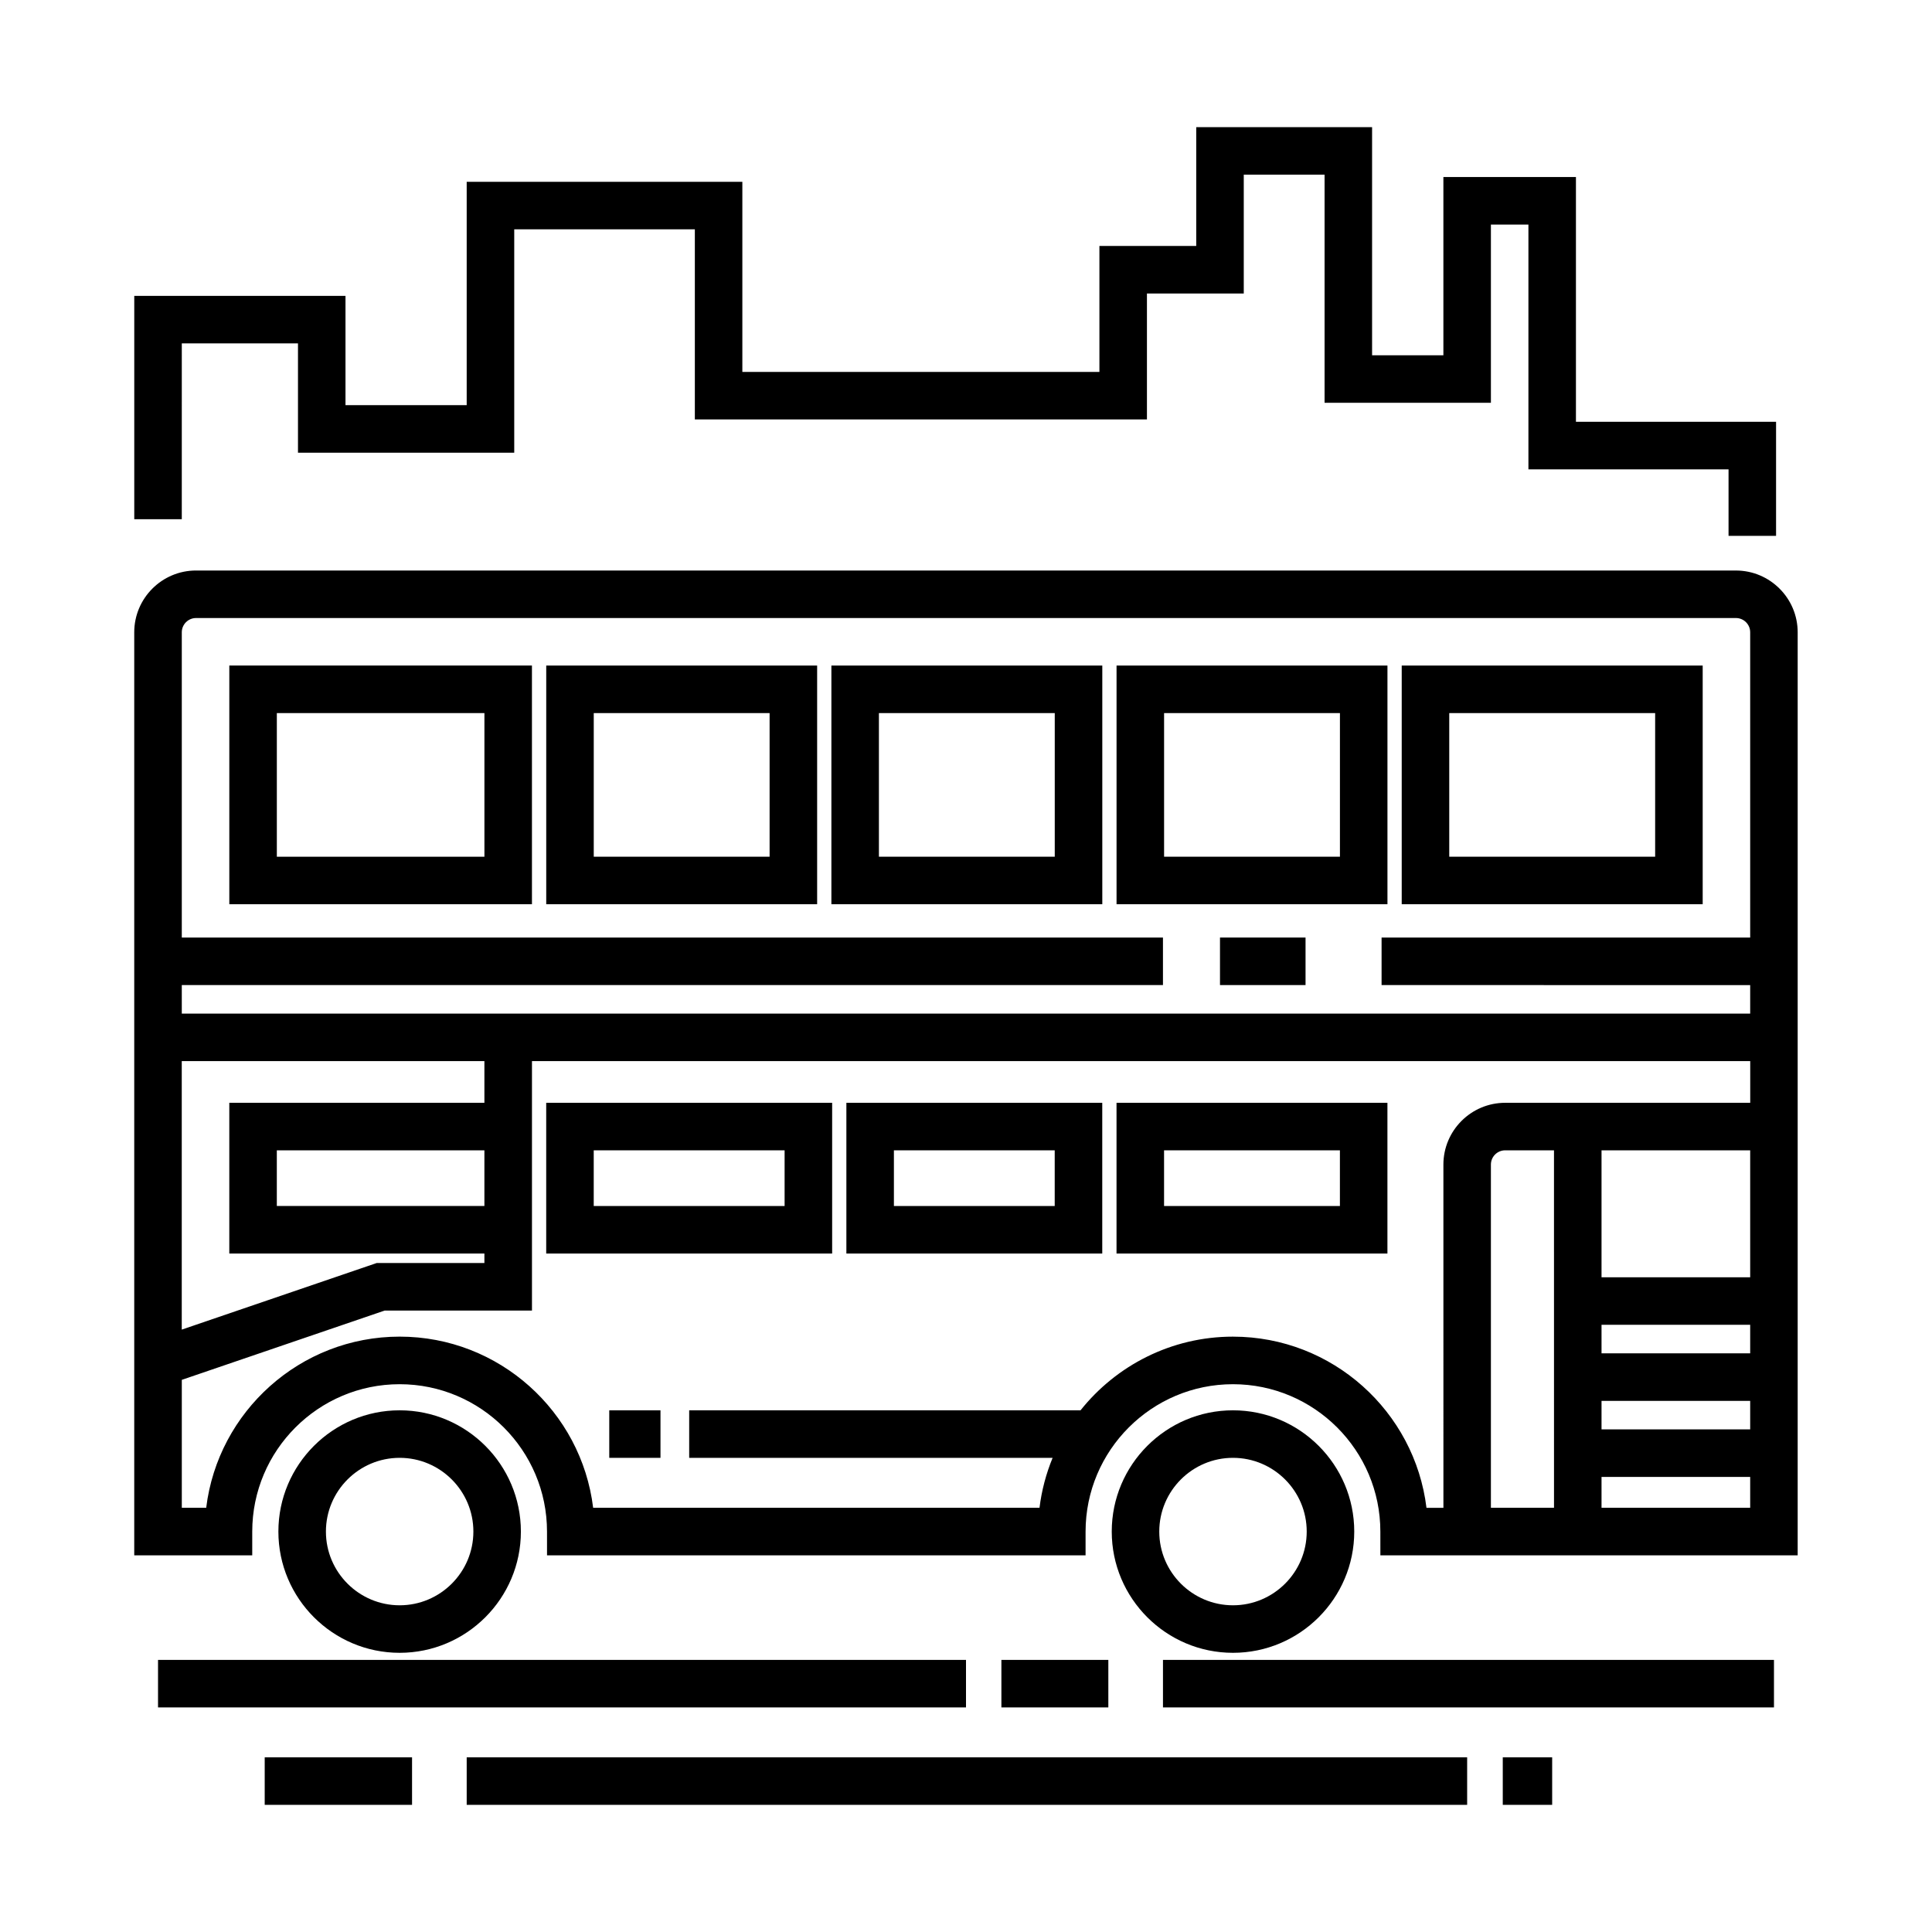
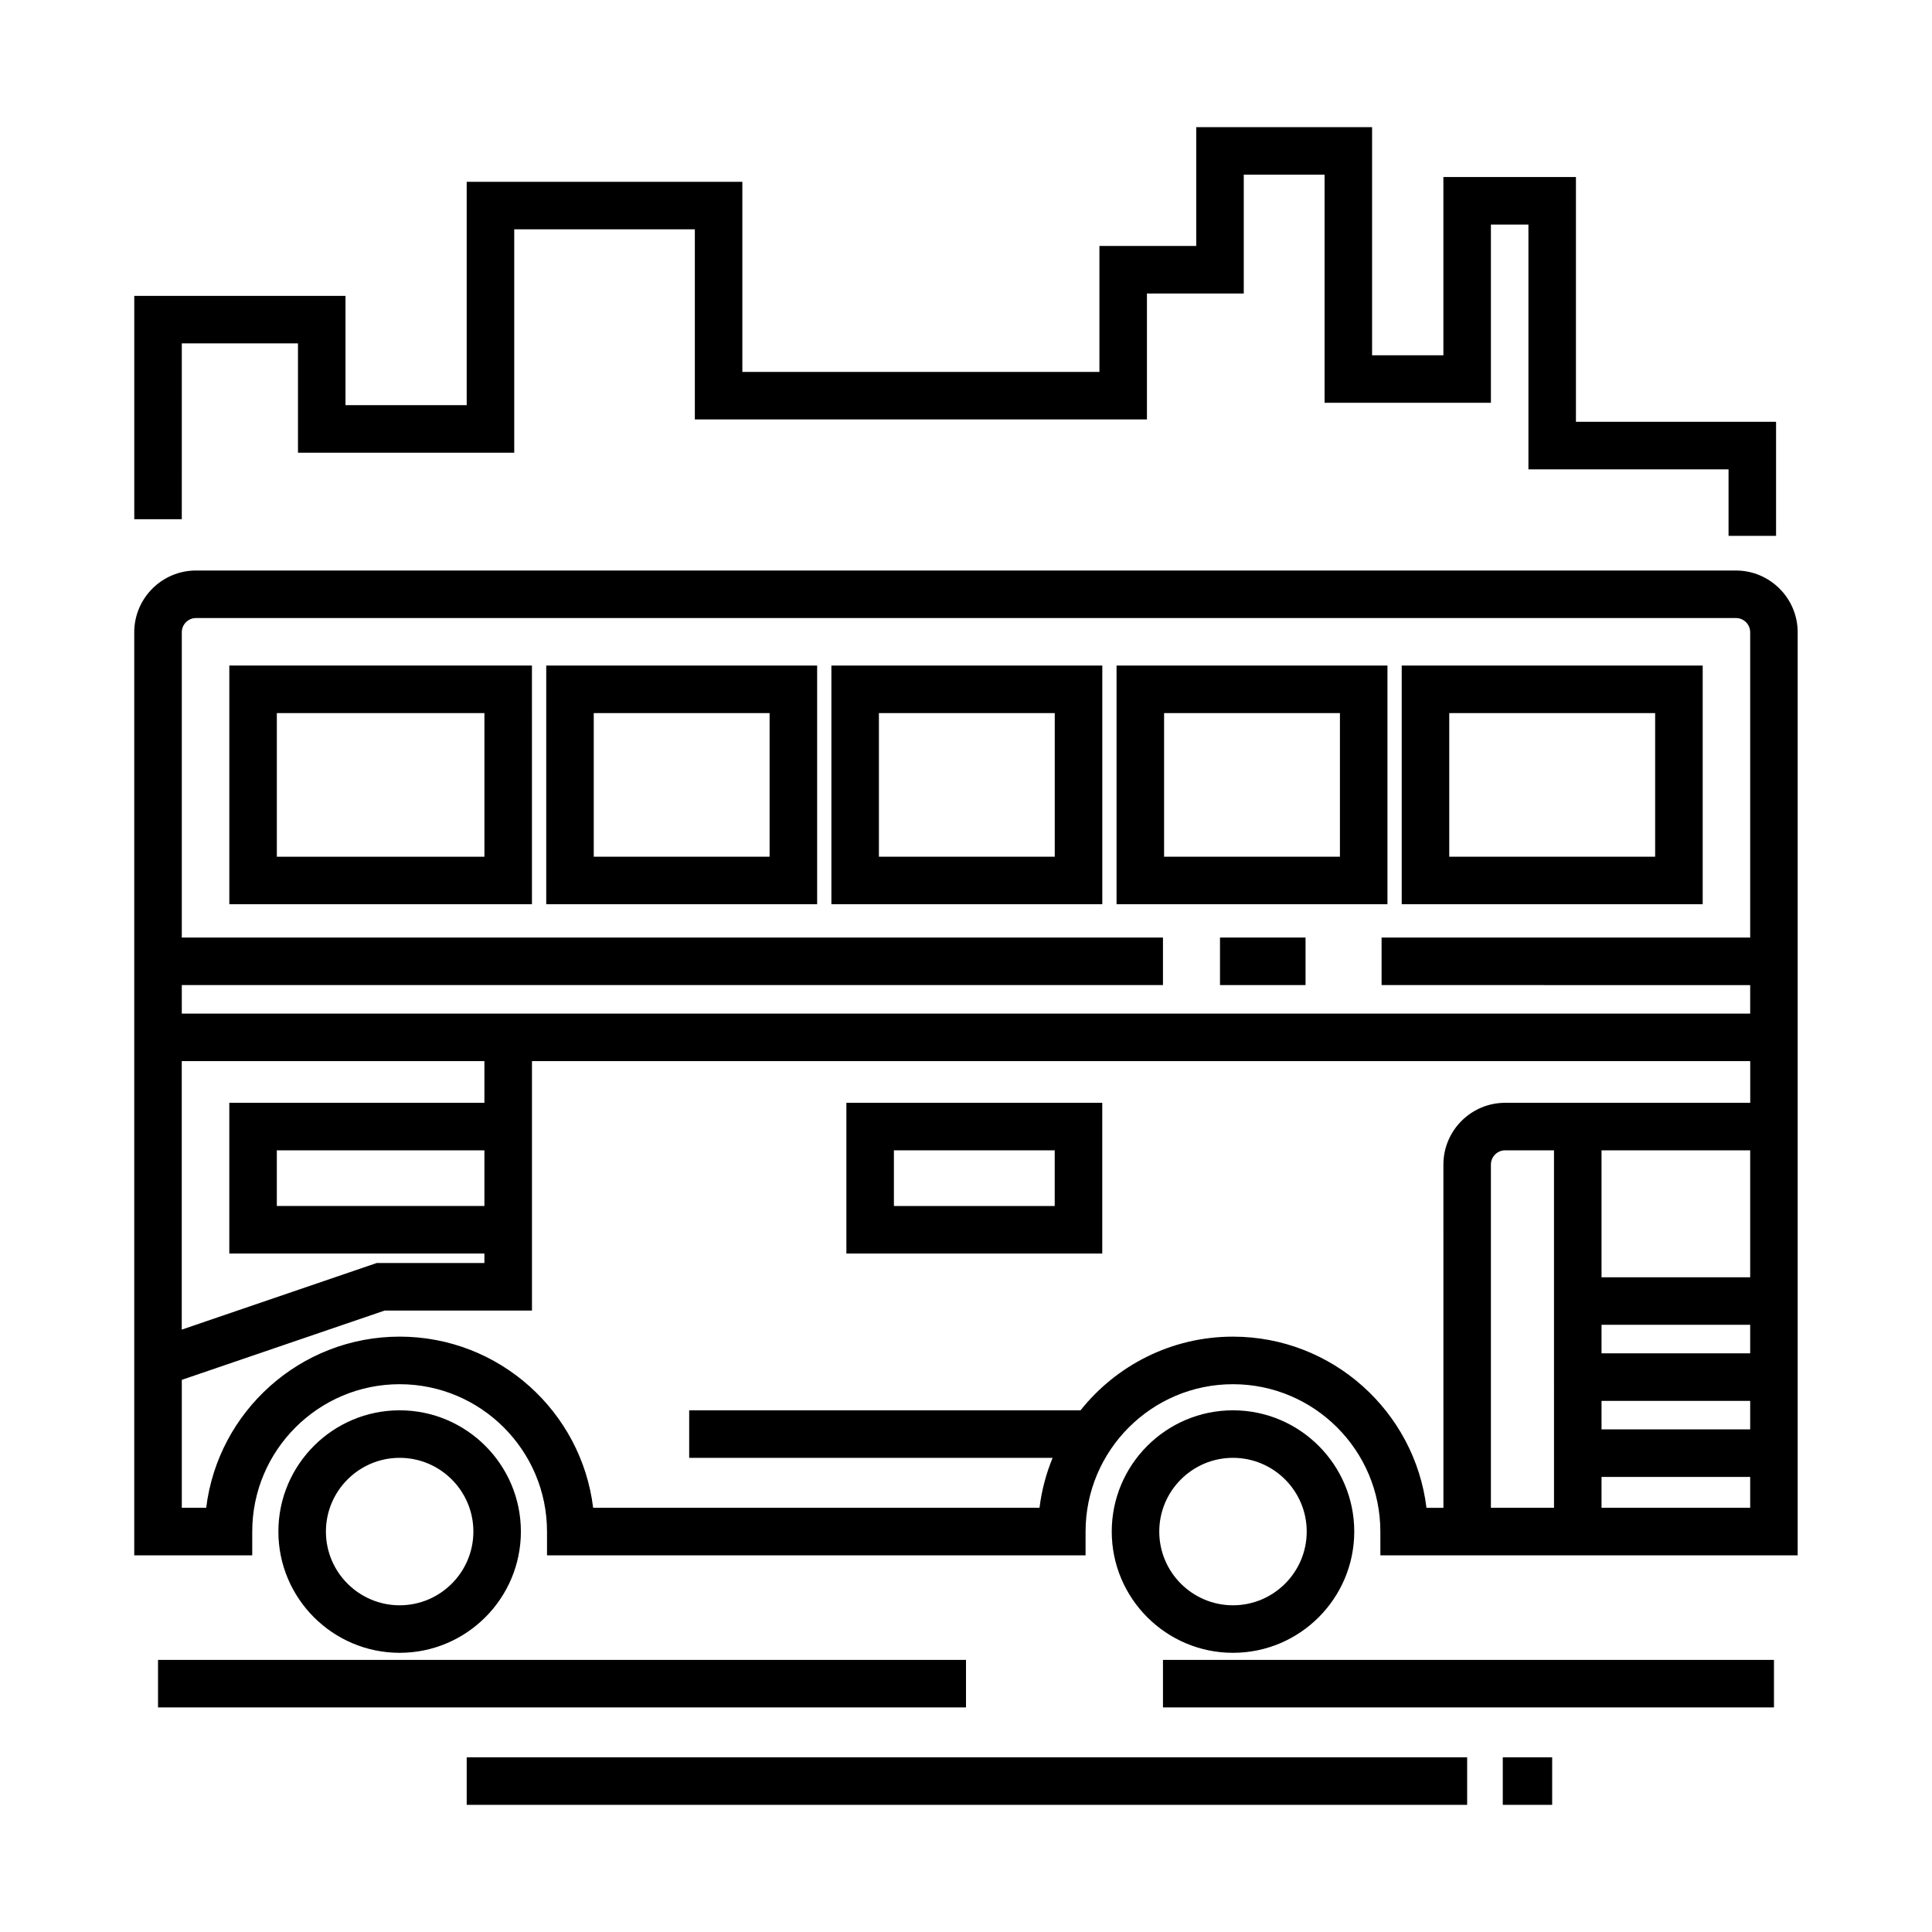
<svg xmlns="http://www.w3.org/2000/svg" fill="#000000" width="800px" height="800px" version="1.1" viewBox="144 144 512 512">
  <g>
    <path d="m467.31 392.46h22.672v12.594h-22.672z" />
    <path d="m511.69 320.38h-71.793v63.25h71.793zm-12.594 50.656h-46.602v-38.059h46.602z" />
    <path d="m436.12 320.38h-71.793v63.25h71.793zm-12.598 50.656h-46.602v-38.059h46.602z" />
    <path d="m360.55 320.38h-71.793v63.25h71.793zm-12.598 50.656h-46.602v-38.059h46.602z" />
    <path d="m284.97 320.38h-80.199v63.25h80.203zm-12.594 50.656h-55.012v-38.059h55.012z" />
    <path d="m595.23 320.38h-79.762v63.25h79.762zm-12.598 50.656h-54.566v-38.059h54.566z" />
    <path d="m282.04 549.88c0-17.719-14.414-32.133-32.133-32.133s-32.133 14.414-32.133 32.133 14.414 32.133 32.133 32.133 32.133-14.414 32.133-32.133zm-51.668 0c0-10.777 8.766-19.539 19.539-19.539 10.77 0 19.539 8.762 19.539 19.539 0 10.777-8.766 19.539-19.539 19.539-10.773-0.004-19.539-8.762-19.539-19.539z" />
    <path d="m502.89 549.88c0-17.719-14.414-32.133-32.137-32.133-17.719 0-32.129 14.414-32.129 32.133s14.41 32.133 32.129 32.133c17.723 0 32.137-14.414 32.137-32.133zm-51.672 0c0-10.777 8.762-19.539 19.531-19.539 10.777 0 19.543 8.762 19.543 19.539 0 10.777-8.766 19.539-19.543 19.539-10.77-0.004-19.531-8.762-19.531-19.539z" />
    <path d="m604.04 295.19h-408.09c-9.027 0-16.375 7.344-16.375 16.375v244.62h31.27v-6.297c0-21.539 17.523-39.059 39.059-39.059 21.539 0 39.059 17.523 39.059 39.059l0.004 6.297h142.72v-6.297c0-21.539 17.523-39.059 39.055-39.059 21.539 0 39.066 17.523 39.066 39.059l0.004 6.297h110.59v-244.62c0-9.027-7.344-16.371-16.371-16.371zm-408.09 12.594h408.09c2.082 0 3.777 1.691 3.777 3.777v80.902h-97.684v12.594l97.684 0.004v7.559l-415.64-0.004v-7.559h260.02v-12.594h-260.02v-80.902c0-2.078 1.695-3.777 3.781-3.777zm21.41 155.82v-14.758h55.012v14.758zm-12.594-27.352v39.945h67.605v2.519h-28.551l-51.652 17.645v-71.152h80.203v11.043zm265.98 61.973c-16.34 0-30.926 7.644-40.395 19.523h-103.71v12.594h96.312c-1.715 4.172-2.906 8.609-3.473 13.238h-118.29c-3.117-25.523-24.922-45.359-51.273-45.359-26.348 0-48.16 19.836-51.273 45.359l-6.465 0.004v-33.91l53.742-18.359h39.055v-66.105h322.85v11.043h-64.938c-9.027 0-16.375 7.344-16.375 16.375l0.004 90.957h-4.488c-3.109-25.523-24.926-45.359-51.273-45.359zm85.082 45.359h-16.723v-90.961c0-2.082 1.699-3.777 3.777-3.777h12.941zm12.594-28.34h39.395v7.559h-39.395zm0-12.598v-7.559h39.395v7.559zm0-20.152v-33.648h39.395v33.648zm0 61.09v-8.188h39.395v8.188z" />
    <path d="m368.3 476.2h67.809v-39.945h-67.809zm12.594-27.352h42.617v14.758h-42.617z" />
-     <path d="m288.75 476.2h75.777v-39.945h-75.777zm12.594-27.352h50.586v14.758h-50.586z" />
-     <path d="m439.89 476.2h71.793v-39.945h-71.793zm12.598-27.352h46.602v14.758h-46.602z" />
-     <path d="m305.46 517.75h13.574v12.594h-13.574z" />
    <path d="m185.88 583.89h214.12v12.594h-214.12z" />
-     <path d="m409.38 583.89h28.34v12.594h-28.34z" />
    <path d="m452.2 583.89h161.92v12.594h-161.92z" />
-     <path d="m214.15 609.71h39.047v12.594h-39.047z" />
    <path d="m267.68 609.71h265.13v12.594h-265.13z" />
    <path d="m542.25 609.71h13.09v12.594h-13.09z" />
    <path d="m192.18 235h30.789v28.969h57.309v-59.195h47.863v50.379h119.81v-33.375h25.66v-31.488h21.414v60.457h44.082v-47.234h9.941v64.867h53.035v17.633h12.594v-30.23h-53.035v-64.863h-35.129v47.23h-18.895v-60.457h-46.602v31.488h-25.66v33.379h-94.625v-50.383h-73.051v59.199h-32.121v-28.969h-55.977v59.195h12.594z" />
  </g>
</svg>